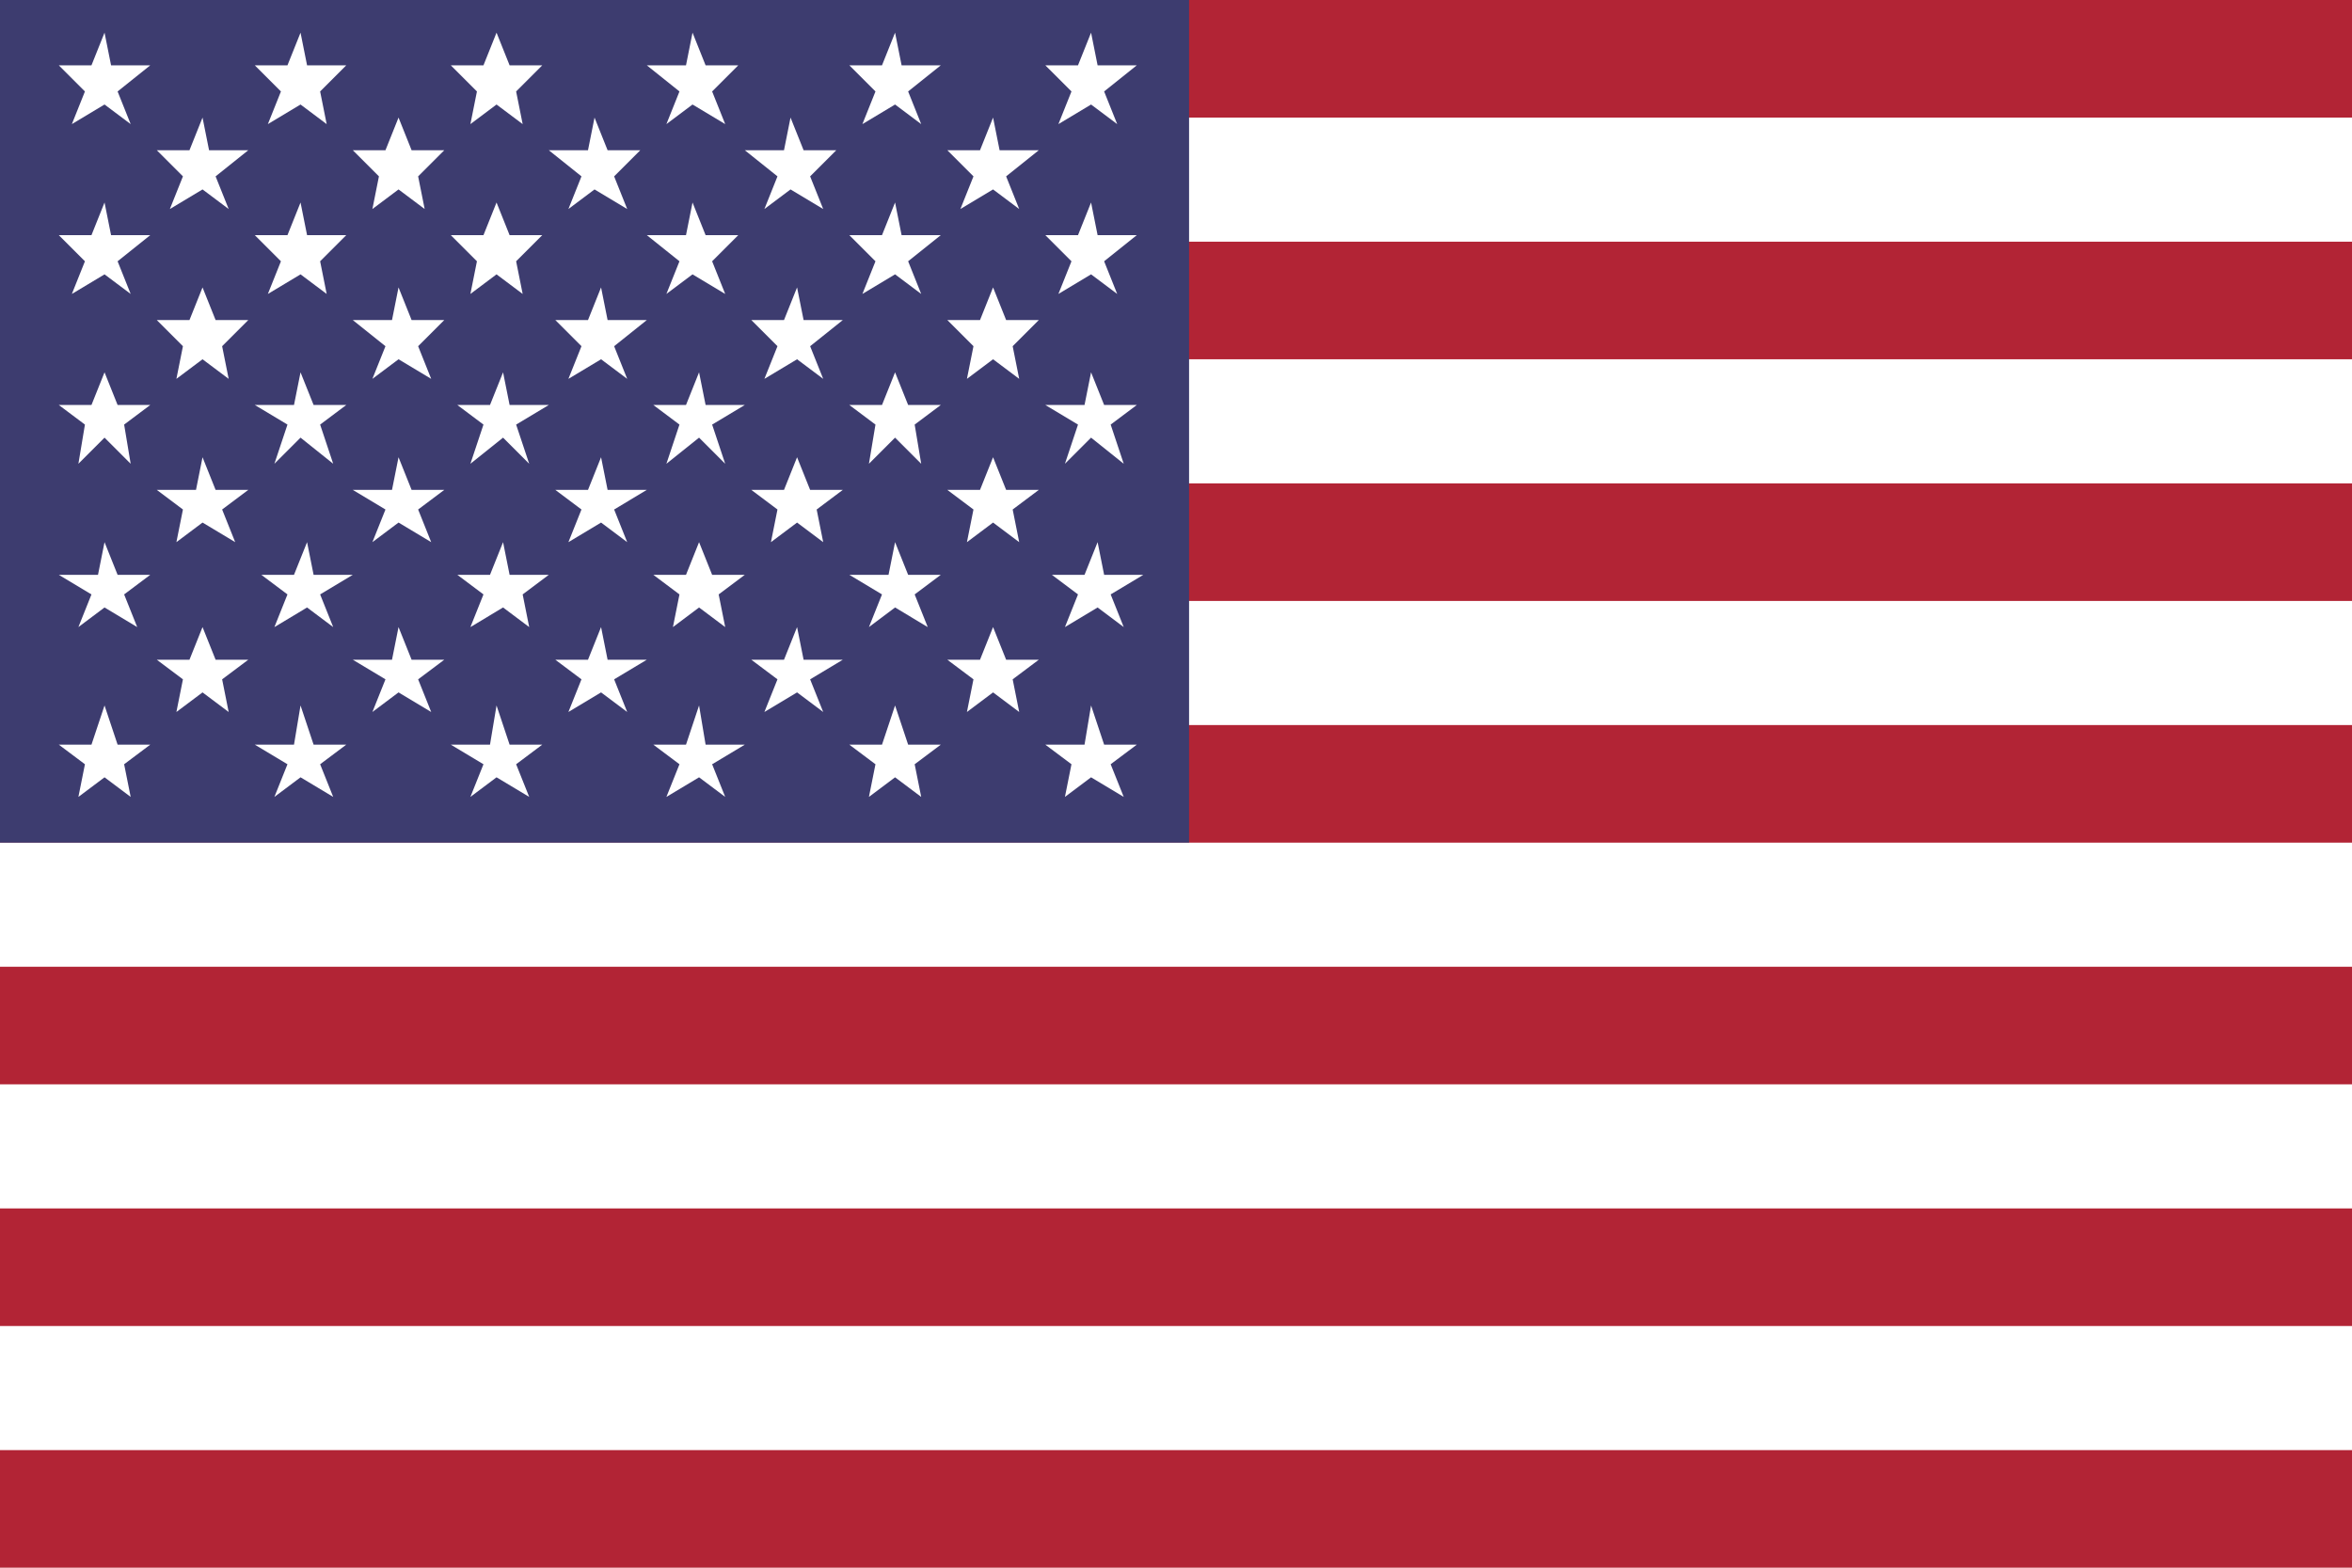
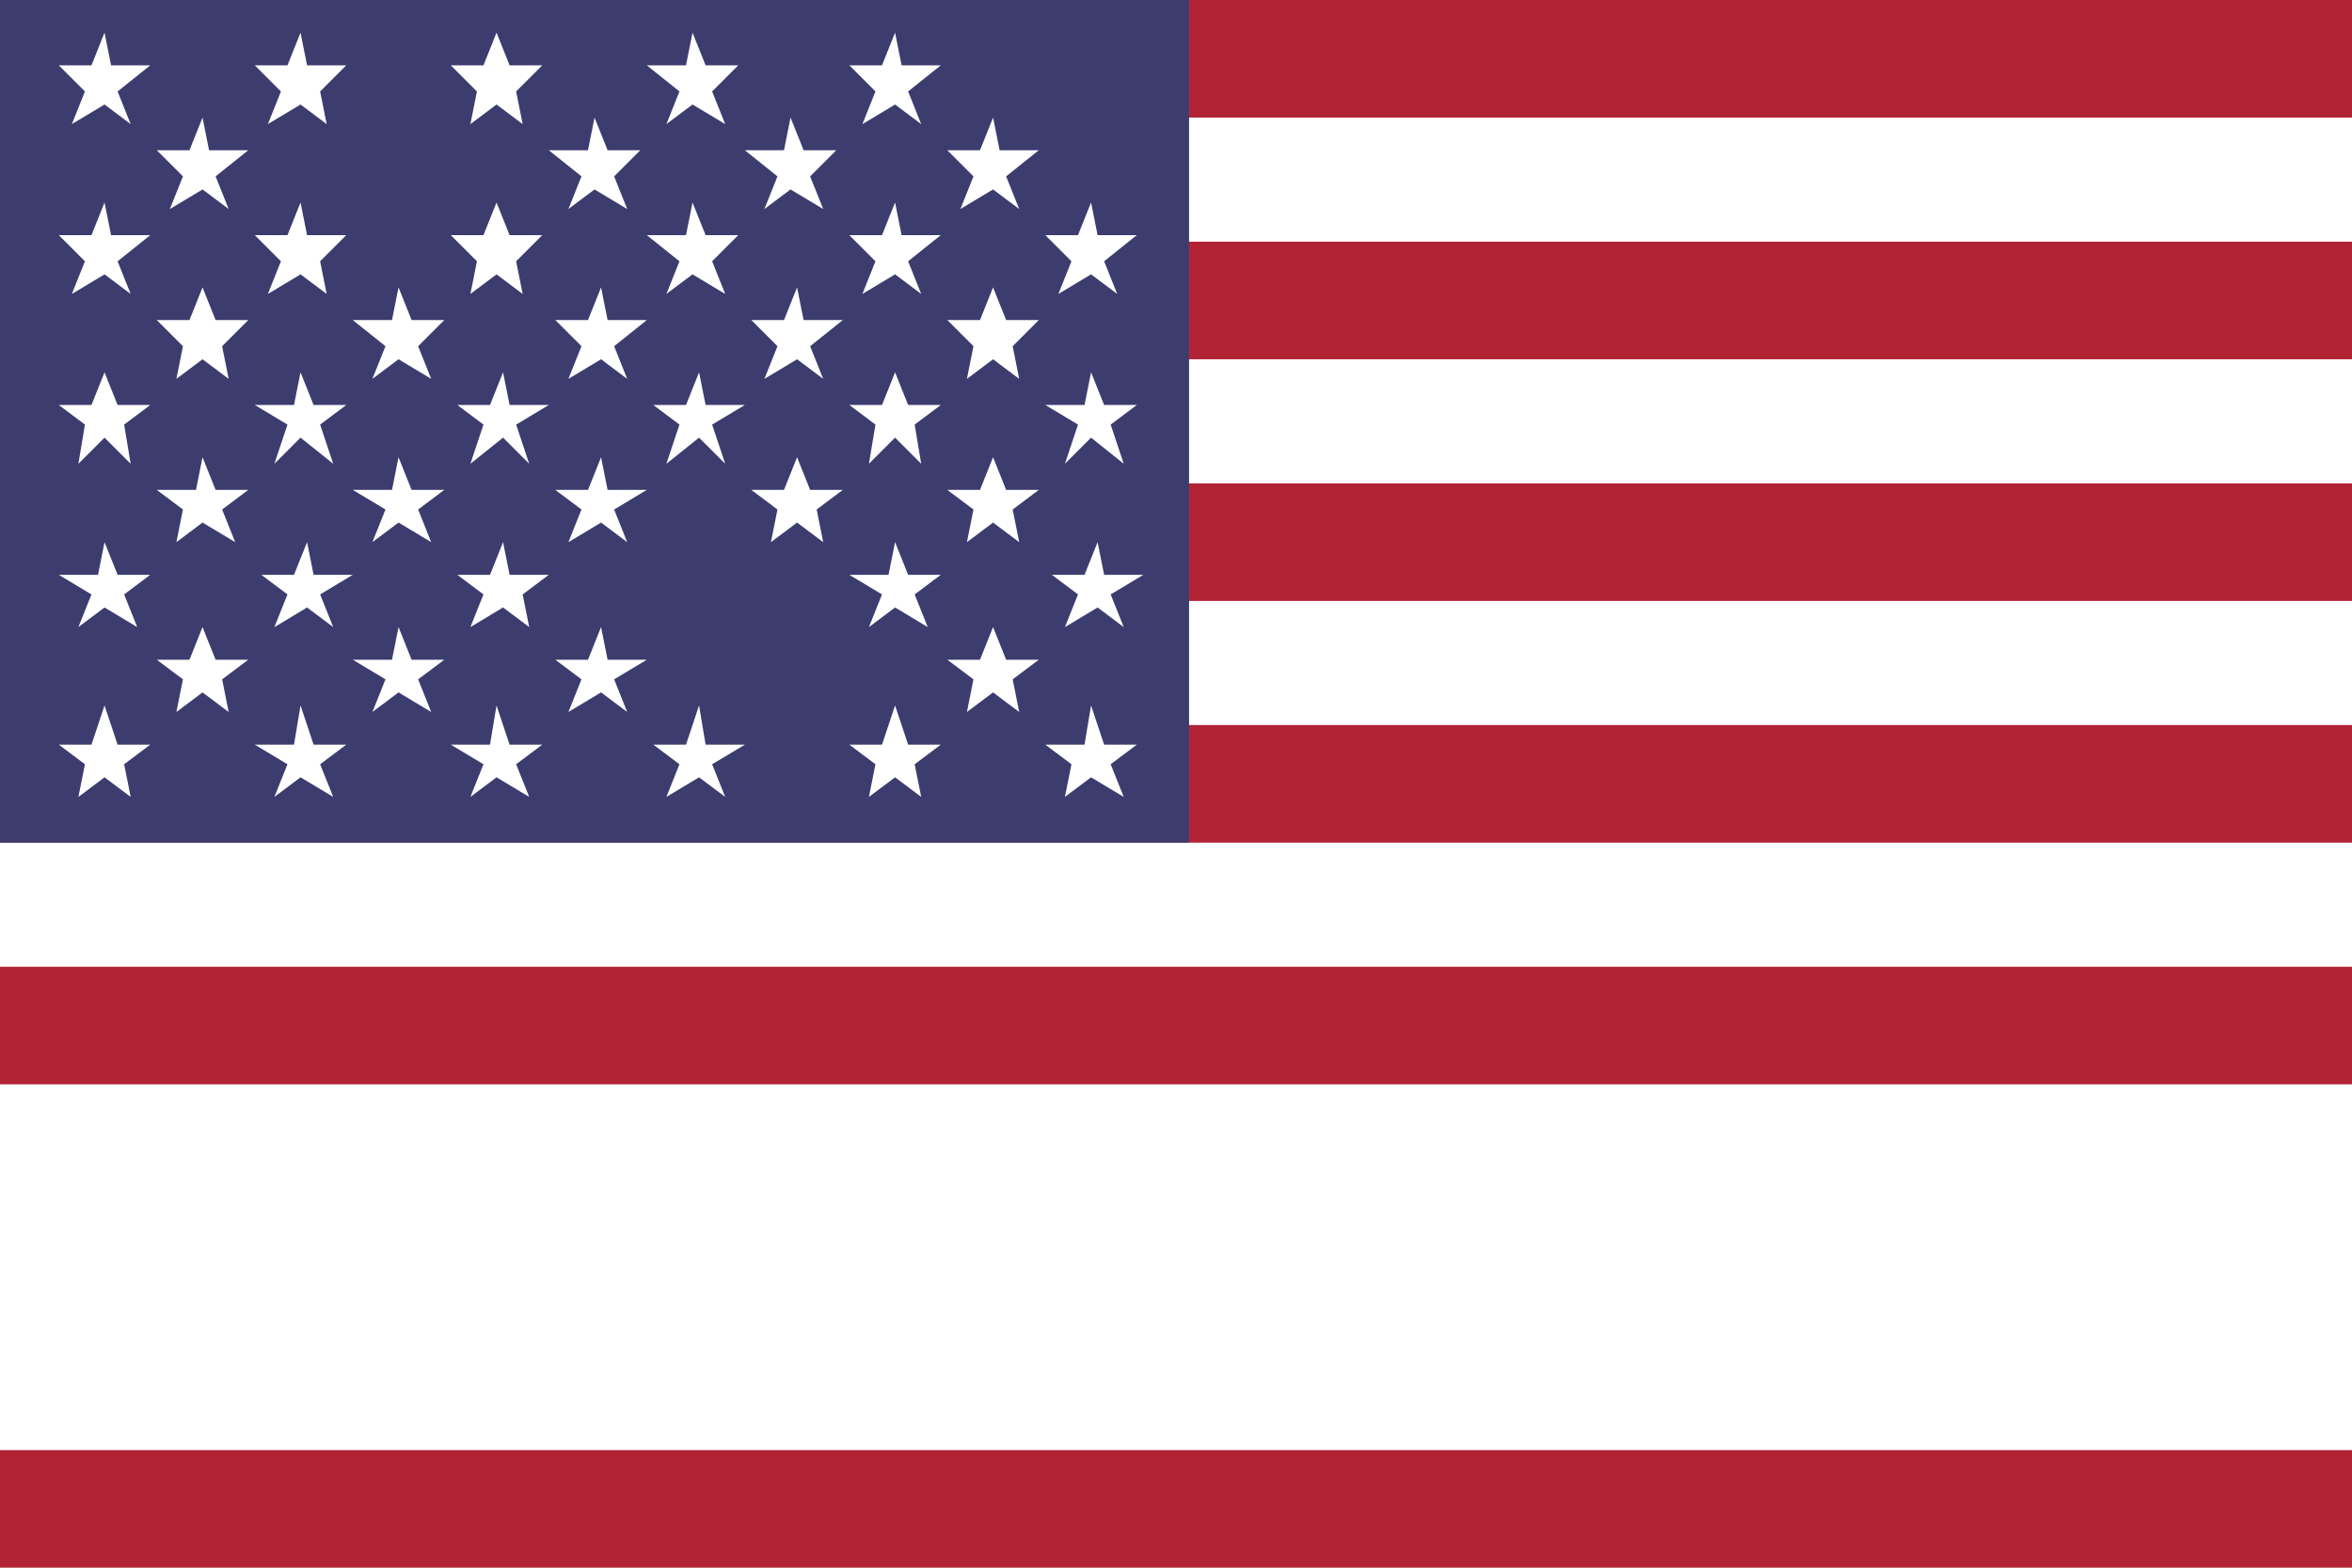
<svg xmlns="http://www.w3.org/2000/svg" version="1.1" id="Layer_1" x="0px" y="0px" viewBox="0 0 36 24" style="enable-background:new 0 0 36 24;" xml:space="preserve">
  <style type="text/css">
	.st0{fill:#FFFFFF;}
	.st1{fill:#B22435;}
	.st2{fill:#3D3C6F;}
</style>
  <g>
    <rect id="_x35_9" y="0" class="st0" width="36" height="24" />
    <rect id="_x35_8" y="0" class="st1" width="36" height="1.8" />
    <rect id="_x35_7" y="3.7" class="st1" width="36" height="1.8" />
    <rect id="_x35_6" y="7.4" class="st1" width="36" height="1.8" />
    <rect id="_x35_5" y="11.1" class="st1" width="36" height="1.8" />
    <rect id="_x35_4" y="14.8" class="st1" width="36" height="1.8" />
-     <rect id="_x35_3" y="18.5" class="st1" width="36" height="1.8" />
    <rect id="_x35_2" y="22.2" class="st1" width="36" height="1.8" />
    <rect id="_x35_1" y="0" class="st2" width="18.2" height="12.9" />
    <polygon id="_x35_0" class="st0" points="0.9,1 1.3,1.4 1.1,1.9 1.6,1.6 2,1.9 1.8,1.4 2.3,1 1.7,1 1.6,0.5 1.4,1  " />
    <polygon id="_x34_9" class="st0" points="3.9,1 4.3,1.4 4.1,1.9 4.6,1.6 5,1.9 4.9,1.4 5.3,1 4.7,1 4.6,0.5 4.4,1  " />
    <polygon id="_x34_8" class="st0" points="6.9,1 7.3,1.4 7.2,1.9 7.6,1.6 8,1.9 7.9,1.4 8.3,1 7.8,1 7.6,0.5 7.4,1  " />
    <polygon id="_x34_7" class="st0" points="9.9,1 10.4,1.4 10.2,1.9 10.6,1.6 11.1,1.9 10.9,1.4 11.3,1 10.8,1 10.6,0.5 10.5,1  " />
    <polygon id="_x34_6" class="st0" points="13,1 13.4,1.4 13.2,1.9 13.7,1.6 14.1,1.9 13.9,1.4 14.4,1 13.8,1 13.7,0.5 13.5,1  " />
-     <polygon id="_x34_5" class="st0" points="16,1 16.4,1.4 16.2,1.9 16.7,1.6 17.1,1.9 16.9,1.4 17.4,1 16.8,1 16.7,0.5 16.5,1  " />
    <polygon id="_x34_4" class="st0" points="2.4,2.3 2.8,2.7 2.6,3.2 3.1,2.9 3.5,3.2 3.3,2.7 3.8,2.3 3.2,2.3 3.1,1.8 2.9,2.3  " />
-     <polygon id="_x34_3" class="st0" points="5.4,2.3 5.8,2.7 5.7,3.2 6.1,2.9 6.5,3.2 6.4,2.7 6.8,2.3 6.3,2.3 6.1,1.8 5.9,2.3  " />
    <polygon id="_x34_2" class="st0" points="8.4,2.3 8.9,2.7 8.7,3.2 9.1,2.9 9.6,3.2 9.4,2.7 9.8,2.3 9.3,2.3 9.1,1.8 9,2.3  " />
    <polygon id="_x34_1" class="st0" points="11.4,2.3 11.9,2.7 11.7,3.2 12.1,2.9 12.6,3.2 12.4,2.7 12.8,2.3 12.3,2.3 12.1,1.8    12,2.3  " />
    <polygon id="_x34_0" class="st0" points="14.5,2.3 14.9,2.7 14.7,3.2 15.2,2.9 15.6,3.2 15.4,2.7 15.9,2.3 15.3,2.3 15.2,1.8    15,2.3  " />
    <polygon id="_x33_9" class="st0" points="0.9,3.6 1.3,4 1.1,4.5 1.6,4.2 2,4.5 1.8,4 2.3,3.6 1.7,3.6 1.6,3.1 1.4,3.6  " />
    <polygon id="_x33_8" class="st0" points="3.9,3.6 4.3,4 4.1,4.5 4.6,4.2 5,4.5 4.9,4 5.3,3.6 4.7,3.6 4.6,3.1 4.4,3.6  " />
    <polygon id="_x33_7" class="st0" points="6.9,3.6 7.3,4 7.2,4.5 7.6,4.2 8,4.5 7.9,4 8.3,3.6 7.8,3.6 7.6,3.1 7.4,3.6  " />
    <polygon id="_x33_6" class="st0" points="9.9,3.6 10.4,4 10.2,4.5 10.6,4.2 11.1,4.5 10.9,4 11.3,3.6 10.8,3.6 10.6,3.1 10.5,3.6     " />
    <polygon id="_x33_5" class="st0" points="13,3.6 13.4,4 13.2,4.5 13.7,4.2 14.1,4.5 13.9,4 14.4,3.6 13.8,3.6 13.7,3.1 13.5,3.6     " />
    <polygon id="_x33_4" class="st0" points="16,3.6 16.4,4 16.2,4.5 16.7,4.2 17.1,4.5 16.9,4 17.4,3.6 16.8,3.6 16.7,3.1 16.5,3.6     " />
    <polygon id="_x33_3" class="st0" points="2.4,4.9 2.8,5.3 2.7,5.8 3.1,5.5 3.5,5.8 3.4,5.3 3.8,4.9 3.3,4.9 3.1,4.4 2.9,4.9  " />
    <polygon id="_x33_2" class="st0" points="5.4,4.9 5.9,5.3 5.7,5.8 6.1,5.5 6.6,5.8 6.4,5.3 6.8,4.9 6.3,4.9 6.1,4.4 6,4.9  " />
    <polygon id="_x33_1" class="st0" points="8.5,4.9 8.9,5.3 8.7,5.8 9.2,5.5 9.6,5.8 9.4,5.3 9.9,4.9 9.3,4.9 9.2,4.4 9,4.9  " />
    <polygon id="_x33_0" class="st0" points="11.5,4.9 11.9,5.3 11.7,5.8 12.2,5.5 12.6,5.8 12.4,5.3 12.9,4.9 12.3,4.9 12.2,4.4    12,4.9  " />
    <polygon id="_x32_9" class="st0" points="14.5,4.9 14.9,5.3 14.8,5.8 15.2,5.5 15.6,5.8 15.5,5.3 15.9,4.9 15.4,4.9 15.2,4.4    15,4.9  " />
    <polygon id="_x32_8" class="st0" points="0.9,6.2 1.3,6.5 1.2,7.1 1.6,6.7 2,7.1 1.9,6.5 2.3,6.2 1.8,6.2 1.6,5.7 1.4,6.2  " />
    <polygon id="_x32_7" class="st0" points="3.9,6.2 4.4,6.5 4.2,7.1 4.6,6.7 5.1,7.1 4.9,6.5 5.3,6.2 4.8,6.2 4.6,5.7 4.5,6.2  " />
    <polygon id="_x32_6" class="st0" points="7,6.2 7.4,6.5 7.2,7.1 7.7,6.7 8.1,7.1 7.9,6.5 8.4,6.2 7.8,6.2 7.7,5.7 7.5,6.2  " />
    <polygon id="_x32_5" class="st0" points="10,6.2 10.4,6.5 10.2,7.1 10.7,6.7 11.1,7.1 10.9,6.5 11.4,6.2 10.8,6.2 10.7,5.7    10.5,6.2  " />
    <polygon id="_x32_4" class="st0" points="13,6.2 13.4,6.5 13.3,7.1 13.7,6.7 14.1,7.1 14,6.5 14.4,6.2 13.9,6.2 13.7,5.7 13.5,6.2     " />
    <polygon id="_x32_3" class="st0" points="16,6.2 16.5,6.5 16.3,7.1 16.7,6.7 17.2,7.1 17,6.5 17.4,6.2 16.9,6.2 16.7,5.7 16.6,6.2     " />
    <polygon id="_x32_2" class="st0" points="0.9,8.8 1.4,9.1 1.2,9.6 1.6,9.3 2.1,9.6 1.9,9.1 2.3,8.8 1.8,8.8 1.6,8.3 1.5,8.8  " />
    <polygon id="_x32_1" class="st0" points="4,8.8 4.4,9.1 4.2,9.6 4.7,9.3 5.1,9.6 4.9,9.1 5.4,8.8 4.8,8.8 4.7,8.3 4.5,8.8  " />
    <polygon id="_x32_0" class="st0" points="7,8.8 7.4,9.1 7.2,9.6 7.7,9.3 8.1,9.6 8,9.1 8.4,8.8 7.8,8.8 7.7,8.3 7.5,8.8  " />
-     <polygon id="_x31_9" class="st0" points="10,8.8 10.4,9.1 10.3,9.6 10.7,9.3 11.1,9.6 11,9.1 11.4,8.8 10.9,8.8 10.7,8.3 10.5,8.8     " />
    <polygon id="_x31_8" class="st0" points="13,8.8 13.5,9.1 13.3,9.6 13.7,9.3 14.2,9.6 14,9.1 14.4,8.8 13.9,8.8 13.7,8.3 13.6,8.8     " />
    <polygon id="_x31_7" class="st0" points="16.1,8.8 16.5,9.1 16.3,9.6 16.8,9.3 17.2,9.6 17,9.1 17.5,8.8 16.9,8.8 16.8,8.3    16.6,8.8  " />
    <polygon id="_x31_6" class="st0" points="0.9,11.4 1.3,11.7 1.2,12.2 1.6,11.9 2,12.2 1.9,11.7 2.3,11.4 1.8,11.4 1.6,10.8    1.4,11.4  " />
    <polygon id="_x31_5" class="st0" points="3.9,11.4 4.4,11.7 4.2,12.2 4.6,11.9 5.1,12.2 4.9,11.7 5.3,11.4 4.8,11.4 4.6,10.8    4.5,11.4  " />
    <polygon id="_x31_4" class="st0" points="6.9,11.4 7.4,11.7 7.2,12.2 7.6,11.9 8.1,12.2 7.9,11.7 8.3,11.4 7.8,11.4 7.6,10.8    7.5,11.4  " />
    <polygon id="_x31_3" class="st0" points="10,11.4 10.4,11.7 10.2,12.2 10.7,11.9 11.1,12.2 10.9,11.7 11.4,11.4 10.8,11.4    10.7,10.8 10.5,11.4  " />
    <polygon id="_x31_2" class="st0" points="13,11.4 13.4,11.7 13.3,12.2 13.7,11.9 14.1,12.2 14,11.7 14.4,11.4 13.9,11.4 13.7,10.8    13.5,11.4  " />
    <polygon id="_x31_1" class="st0" points="16,11.4 16.4,11.7 16.3,12.2 16.7,11.9 17.2,12.2 17,11.7 17.4,11.4 16.9,11.4 16.7,10.8    16.6,11.4  " />
    <polygon id="_x31_0" class="st0" points="2.4,7.5 2.8,7.8 2.7,8.3 3.1,8 3.6,8.3 3.4,7.8 3.8,7.5 3.3,7.5 3.1,7 3,7.5  " />
    <polygon id="_x39_" class="st0" points="5.4,7.5 5.9,7.8 5.7,8.3 6.1,8 6.6,8.3 6.4,7.8 6.8,7.5 6.3,7.5 6.1,7 6,7.5  " />
    <polygon id="_x38_" class="st0" points="8.5,7.5 8.9,7.8 8.7,8.3 9.2,8 9.6,8.3 9.4,7.8 9.9,7.5 9.3,7.5 9.2,7 9,7.5  " />
    <polygon id="_x37_" class="st0" points="11.5,7.5 11.9,7.8 11.8,8.3 12.2,8 12.6,8.3 12.5,7.8 12.9,7.5 12.4,7.5 12.2,7 12,7.5     " />
    <polygon id="_x36_" class="st0" points="14.5,7.5 14.9,7.8 14.8,8.3 15.2,8 15.6,8.3 15.5,7.8 15.9,7.5 15.4,7.5 15.2,7 15,7.5     " />
    <polygon id="_x35_" class="st0" points="2.4,10.1 2.8,10.4 2.7,10.9 3.1,10.6 3.5,10.9 3.4,10.4 3.8,10.1 3.3,10.1 3.1,9.6    2.9,10.1  " />
    <polygon id="_x34_" class="st0" points="5.4,10.1 5.9,10.4 5.7,10.9 6.1,10.6 6.6,10.9 6.4,10.4 6.8,10.1 6.3,10.1 6.1,9.6 6,10.1     " />
    <polygon id="_x33_" class="st0" points="8.5,10.1 8.9,10.4 8.7,10.9 9.2,10.6 9.6,10.9 9.4,10.4 9.9,10.1 9.3,10.1 9.2,9.6 9,10.1     " />
-     <polygon id="_x32_" class="st0" points="11.5,10.1 11.9,10.4 11.7,10.9 12.2,10.6 12.6,10.9 12.4,10.4 12.9,10.1 12.3,10.1    12.2,9.6 12,10.1  " />
    <polygon id="_x31_" class="st0" points="14.5,10.1 14.9,10.4 14.8,10.9 15.2,10.6 15.6,10.9 15.5,10.4 15.9,10.1 15.4,10.1    15.2,9.6 15,10.1  " />
  </g>
</svg>